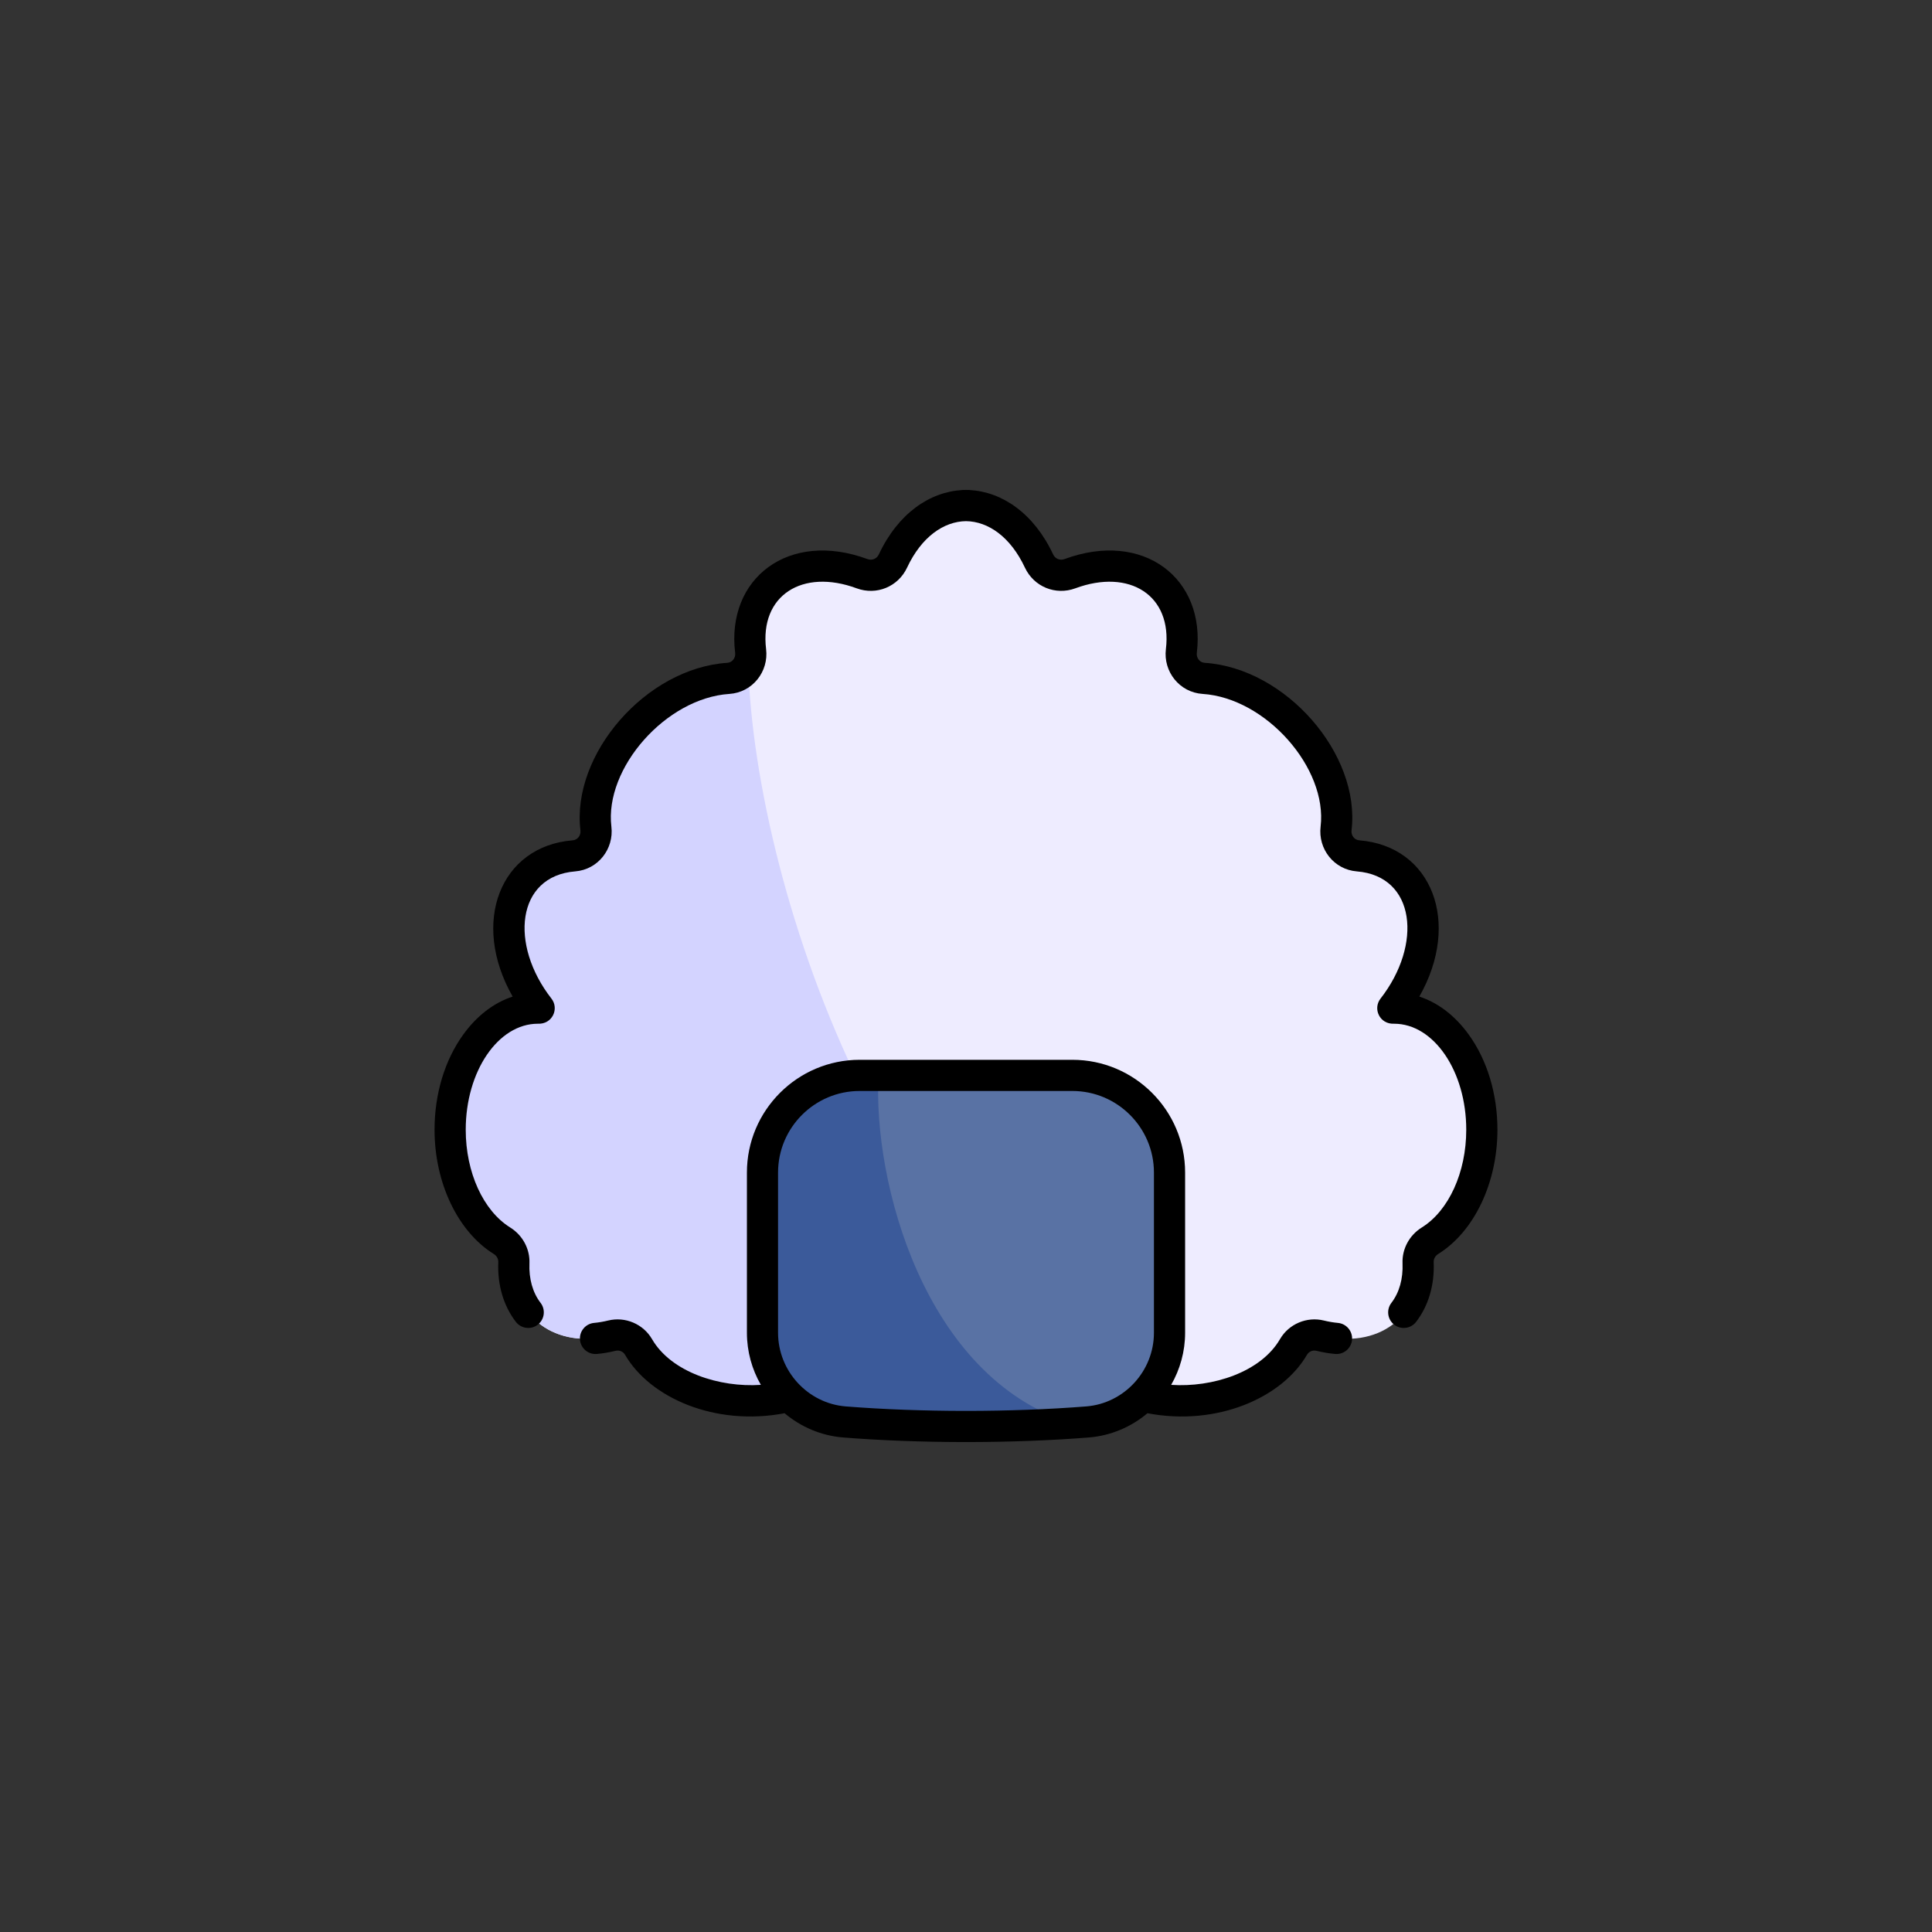
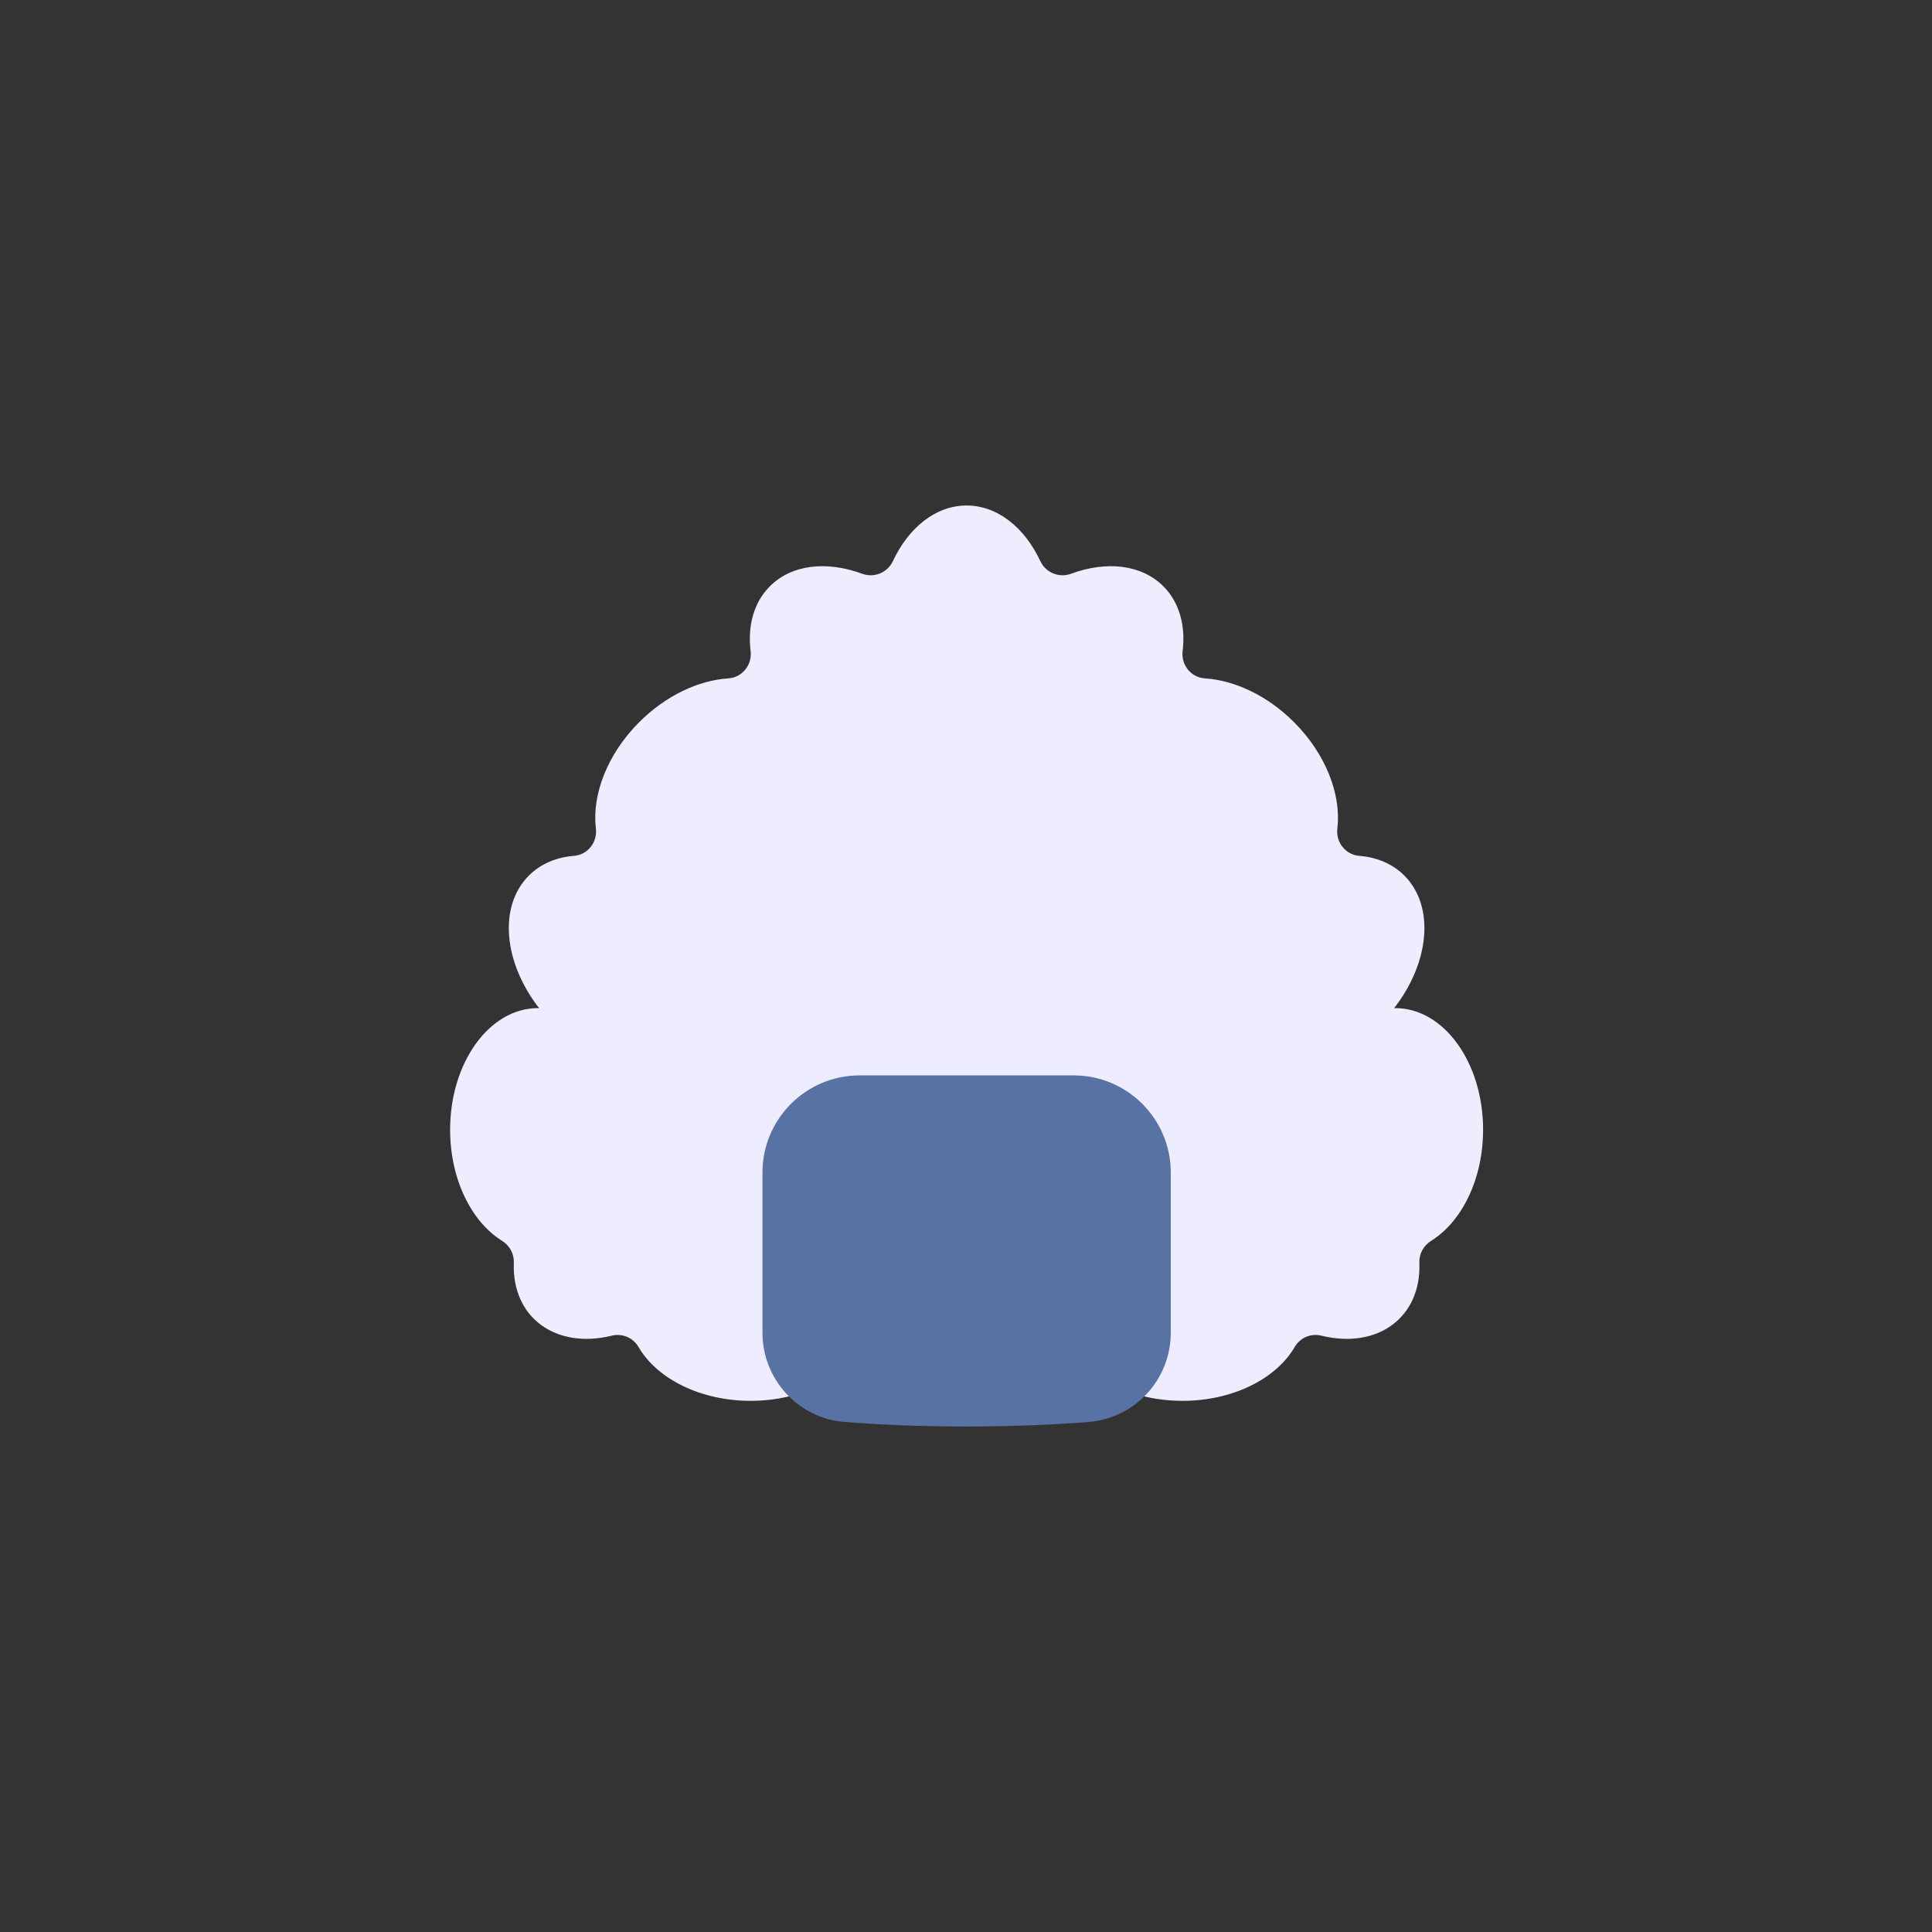
<svg xmlns="http://www.w3.org/2000/svg" xml:space="preserve" width="60mm" height="60mm" version="1.1" style="shape-rendering:geometricPrecision; text-rendering:geometricPrecision; image-rendering:optimizeQuality; fill-rule:evenodd; clip-rule:evenodd" viewBox="0 0 2380.39 2380.39">
  <rect x="0" y="0" width="2380.39" height="2380.39" fill="#333333" stroke="none" />
  <defs>
    <style type="text/css"> .fil0 {fill:none} .fil5 {fill:black;fill-rule:nonzero} .fil4 {fill:#3B5A9A;fill-rule:nonzero} .fil3 {fill:#5972A4;fill-rule:nonzero} .fil2 {fill:#D3D3FF;fill-rule:nonzero} .fil1 {fill:#EEECFF;fill-rule:nonzero} </style>
  </defs>
  <g id="Слой_x0020_1">
-     <rect class="fil0" width="2380.39" height="2380.39" />
    <g id="_105554058937184">
      <path class="fil1" d="M1827.31 1391.95c0,-82.76 -48.41,-149.85 -108.13,-149.85 -0.52,0 -1.03,0.04 -1.54,0.06 43.8,-56.13 50.46,-125.54 12.65,-163.35 -14.64,-14.64 -34.02,-22.6 -55.53,-24.33 -17.02,-1.36 -29.07,-16.77 -27.04,-33.72 4.98,-41.37 -13.86,-91.48 -53.41,-131.02 -32.97,-32.98 -73.29,-51.54 -109.76,-53.92 -17.19,-1.12 -29.53,-16.62 -27.46,-33.71 3.77,-31.01 -3.79,-59.82 -23.77,-79.8 -27.12,-27.12 -70.5,-31.37 -113.57,-15.45 -14.91,5.51 -31.29,-1.24 -38.04,-15.64 -19.27,-41.16 -52.71,-68.4 -90.76,-68.4 -38.05,0 -71.49,27.24 -90.76,68.4 -6.74,14.4 -23.13,21.15 -38.04,15.64 -43.07,-15.92 -86.45,-11.66 -113.57,15.45 -19.98,19.98 -27.54,48.79 -23.77,79.79 2.08,17.1 -10.27,32.59 -27.46,33.71 -36.48,2.38 -76.79,20.95 -109.76,53.92 -39.55,39.55 -58.38,89.65 -53.41,131.02 2.04,16.95 -10.02,32.36 -27.04,33.72 -21.51,1.73 -40.9,9.69 -55.53,24.33 -37.81,37.81 -31.15,107.23 12.65,163.35 -0.52,-0.01 -1.02,-0.06 -1.54,-0.06 -59.72,0 -108.14,67.1 -108.14,149.85 0,60.9 26.22,113.31 63.87,136.75 9.36,5.83 15.08,15.99 14.64,27 -2.69,67.55 51.55,106.92 120.75,89.95 12.82,-3.15 26.21,2.49 32.83,13.91 22.63,39 75.99,66.4 138.24,66.4 48.6,0 91.78,-16.71 119.15,-42.59 11.59,-10.96 29.59,-10.96 41.18,0 27.37,25.88 70.54,42.59 119.15,42.59 42.5,0 80.84,-12.78 108.1,-33.29 10.82,-8.14 25.55,-8.14 36.36,0 27.26,20.51 65.61,33.29 108.11,33.29 62.26,0 115.61,-27.4 138.24,-66.4 6.63,-11.42 20.01,-17.06 32.83,-13.91 69.36,17.05 123.42,-22.55 120.75,-89.94 -0.44,-11.02 5.28,-21.18 14.64,-27.01 37.65,-23.43 63.87,-75.84 63.87,-136.75l0 0z" />
-       <path class="fil2" d="M1204.41 1725.96c42.5,0 80.84,-12.78 108.11,-33.29 10.81,-8.14 25.55,-8.14 36.36,0 25.24,18.99 59.98,31.33 98.71,33.06 -337.98,-101.48 -517.59,-625.97 -525.72,-906.38 -4.52,9.13 -13.51,15.74 -24.51,16.46 -36.47,2.38 -76.79,20.94 -109.76,53.92 -39.55,39.55 -58.38,89.65 -53.41,131.02 2.04,16.95 -10.02,32.35 -27.04,33.72 -21.51,1.73 -40.9,9.69 -55.53,24.33 -37.81,37.81 -31.15,107.23 12.65,163.35 -0.51,-0.01 -1.02,-0.06 -1.54,-0.06 -59.72,0 -108.14,67.09 -108.14,149.85 0,60.9 26.22,113.31 63.87,136.75 9.36,5.83 15.08,15.99 14.64,27.01 -2.69,67.55 51.55,106.92 120.75,89.94 12.82,-3.14 26.2,2.49 32.83,13.91 22.62,39 75.99,66.4 138.24,66.4 48.6,0 91.78,-16.7 119.15,-42.58 11.59,-10.97 29.59,-10.97 41.18,0 27.36,25.88 70.53,42.59 119.14,42.59l0 0z" />
      <path class="fil3" d="M939.43 1642.07c0,57.37 43.96,105.38 101.15,109.91 46.95,3.71 97.1,5.57 150.38,5.57 53.28,0 103.44,-1.86 150.38,-5.57 57.19,-4.52 101.15,-52.54 101.15,-109.91l0 -197.35c0,-66.13 -53.61,-119.75 -119.74,-119.75l-263.58 0c-66.13,0 -119.75,53.61 -119.75,119.75l0 197.35z" />
-       <path class="fil4" d="M1319.87 1753.52c-181.69,-57.05 -244.5,-298.42 -237.43,-428.54l-23.27 0c-66.13,0 -119.75,53.61 -119.75,119.75l0 197.35c0,57.37 43.96,105.38 101.15,109.91 46.95,3.71 97.09,5.57 150.38,5.57 45.26,0 88.23,-1.36 128.91,-4.04l0 0z" />
-       <path class="fil5" d="M708.71 1073.62c28.21,-2.27 47.87,-27.71 44.57,-55.16 -8.67,-72.11 67.31,-158.39 145.35,-163.49 28.5,-1.85 48.64,-27.46 45.27,-55.19 -8.06,-66.27 44.79,-99.62 111.61,-74.91 24.37,9.01 51.07,-1.96 62.09,-25.51 17.71,-37.82 45.11,-56.9 72.59,-57.25 27.48,0.35 54.88,19.43 72.59,57.25 11.03,23.55 37.73,34.52 62.09,25.51 66.82,-24.7 119.67,8.65 111.61,74.91 -3.37,27.73 16.77,53.34 45.27,55.19 78.04,5.09 154.02,91.38 145.35,163.49 -3.3,27.45 16.36,52.89 44.57,55.16 72.65,5.83 81.11,90.31 29.28,156.72 -9.81,12.57 -1.04,31.85 16.73,30.97l-0.06 -0c49.04,0 88.93,58.61 88.93,130.65 0,52.44 -21.52,99.71 -54.82,120.44 -15.31,9.53 -24.39,26.42 -23.68,44.07 0.77,19.21 -3.98,36.08 -13.74,48.79 -6.46,8.41 -4.88,20.47 3.54,26.93 8.45,6.49 20.5,4.83 26.93,-3.54 15.3,-19.93 22.79,-45.42 21.66,-73.72 -0.16,-3.94 1.94,-7.65 5.6,-9.93 44.3,-27.58 72.93,-87.66 72.93,-153.05 0,-44.03 -12.54,-85.65 -35.31,-117.19 -16.83,-23.32 -37.81,-39.33 -60.92,-46.89 52.06,-91.46 15.34,-185.36 -74.01,-192.53 -6.07,-0.48 -10.26,-6.08 -9.51,-12.29 11.27,-93.71 -80.79,-199.86 -180.98,-206.4 -6.14,-0.4 -10.4,-6.02 -9.64,-12.22 11.16,-91.81 -65.91,-151.5 -163.06,-115.58 -5.57,2.06 -11.45,-0.37 -13.98,-5.77 -23.67,-50.56 -62.76,-77.02 -102.55,-79.29l0 -0.08c-1.61,-0.07 -3.21,-0.09 -4.82,-0.08 -1.61,-0.01 -3.22,0.01 -4.82,0.08l0 0.08c-39.79,2.27 -78.88,28.73 -102.55,79.29 -2.53,5.4 -8.41,7.83 -13.98,5.77 -97.15,-35.91 -174.23,23.78 -163.06,115.58 0.75,6.2 -3.5,11.82 -9.64,12.22 -100.19,6.53 -192.25,112.69 -180.98,206.4 0.75,6.2 -3.43,11.8 -9.51,12.29 -89.35,7.17 -126.07,101.08 -74.01,192.53 -23.11,7.56 -44.09,23.57 -60.92,46.89 -22.77,31.54 -35.31,73.17 -35.31,117.19 0,65.4 28.63,125.47 72.93,153.05 3.67,2.28 5.76,5.99 5.6,9.93 -1.13,28.3 6.36,53.79 21.66,73.72 6.43,8.37 18.48,10.03 26.93,3.54 8.41,-6.46 10,-18.52 3.54,-26.93 -9.76,-12.71 -14.51,-29.58 -13.74,-48.79 0.7,-17.65 -8.37,-34.54 -23.68,-44.07 -33.3,-20.73 -54.82,-68 -54.82,-120.44 0,-72.04 39.9,-130.65 88.93,-130.65l-0.06 0c17.77,0.88 26.55,-18.4 16.73,-30.97 -51.83,-66.41 -43.37,-150.88 29.28,-156.72zm486.31 232.14l126.19 0c76.62,0 138.95,62.33 138.95,138.95l0 197.35c0,23.22 -6.26,45.18 -17.19,64.21 50.85,3.44 110.41,-15.51 134.11,-56.36 10.82,-18.65 33.04,-28.07 54.02,-22.92 5.86,1.44 11.69,2.43 17.35,2.95 10.56,0.97 18.34,10.32 17.37,20.88 -0.97,10.56 -10.32,18.31 -20.88,17.37 -7.55,-0.69 -15.28,-2 -22.98,-3.89 -4.54,-1.12 -9.32,0.9 -11.64,4.89 -30.73,52.96 -110.78,88.37 -196.56,72.03 -19.92,16.79 -44.93,27.72 -72.42,29.89 -46.44,3.67 -96.56,5.51 -146.3,5.63l0 0 -4.69 0 -0.27 0 -4.69 -0 0 -0c-49.74,-0.13 -99.86,-1.96 -146.3,-5.63 -27.49,-2.17 -52.5,-13.11 -72.42,-29.89 -85.78,16.33 -165.84,-19.07 -196.56,-72.03 -2.32,-4 -7.1,-6.01 -11.64,-4.89 -7.7,1.89 -15.44,3.2 -22.98,3.89 -10.57,0.94 -19.92,-6.81 -20.88,-17.37 -0.97,-10.56 6.8,-19.91 17.37,-20.88 5.65,-0.52 11.49,-1.51 17.35,-2.95 20.98,-5.15 43.2,4.27 54.02,22.92 23.7,40.85 83.26,59.8 134.11,56.36 -10.93,-19.03 -17.19,-40.99 -17.19,-64.21l0 -197.35c0,-76.62 62.33,-138.95 138.95,-138.95l126.19 0 9.65 0zm-2.4 432.59c49.15,-0.07 99.14,-1.84 145.67,-5.52 46.8,-3.7 83.46,-43.57 83.46,-90.76l0 -197.35c0,-55.44 -45.1,-100.54 -100.54,-100.54l-126.19 0 -9.65 0 -126.19 0c-55.44,0 -100.54,45.1 -100.54,100.54l0 197.35c0,47.2 36.66,87.06 83.46,90.76 46.53,3.68 96.51,5.45 145.67,5.52l0.02 0 4.82 0 0.02 0z" />
    </g>
  </g>
</svg>